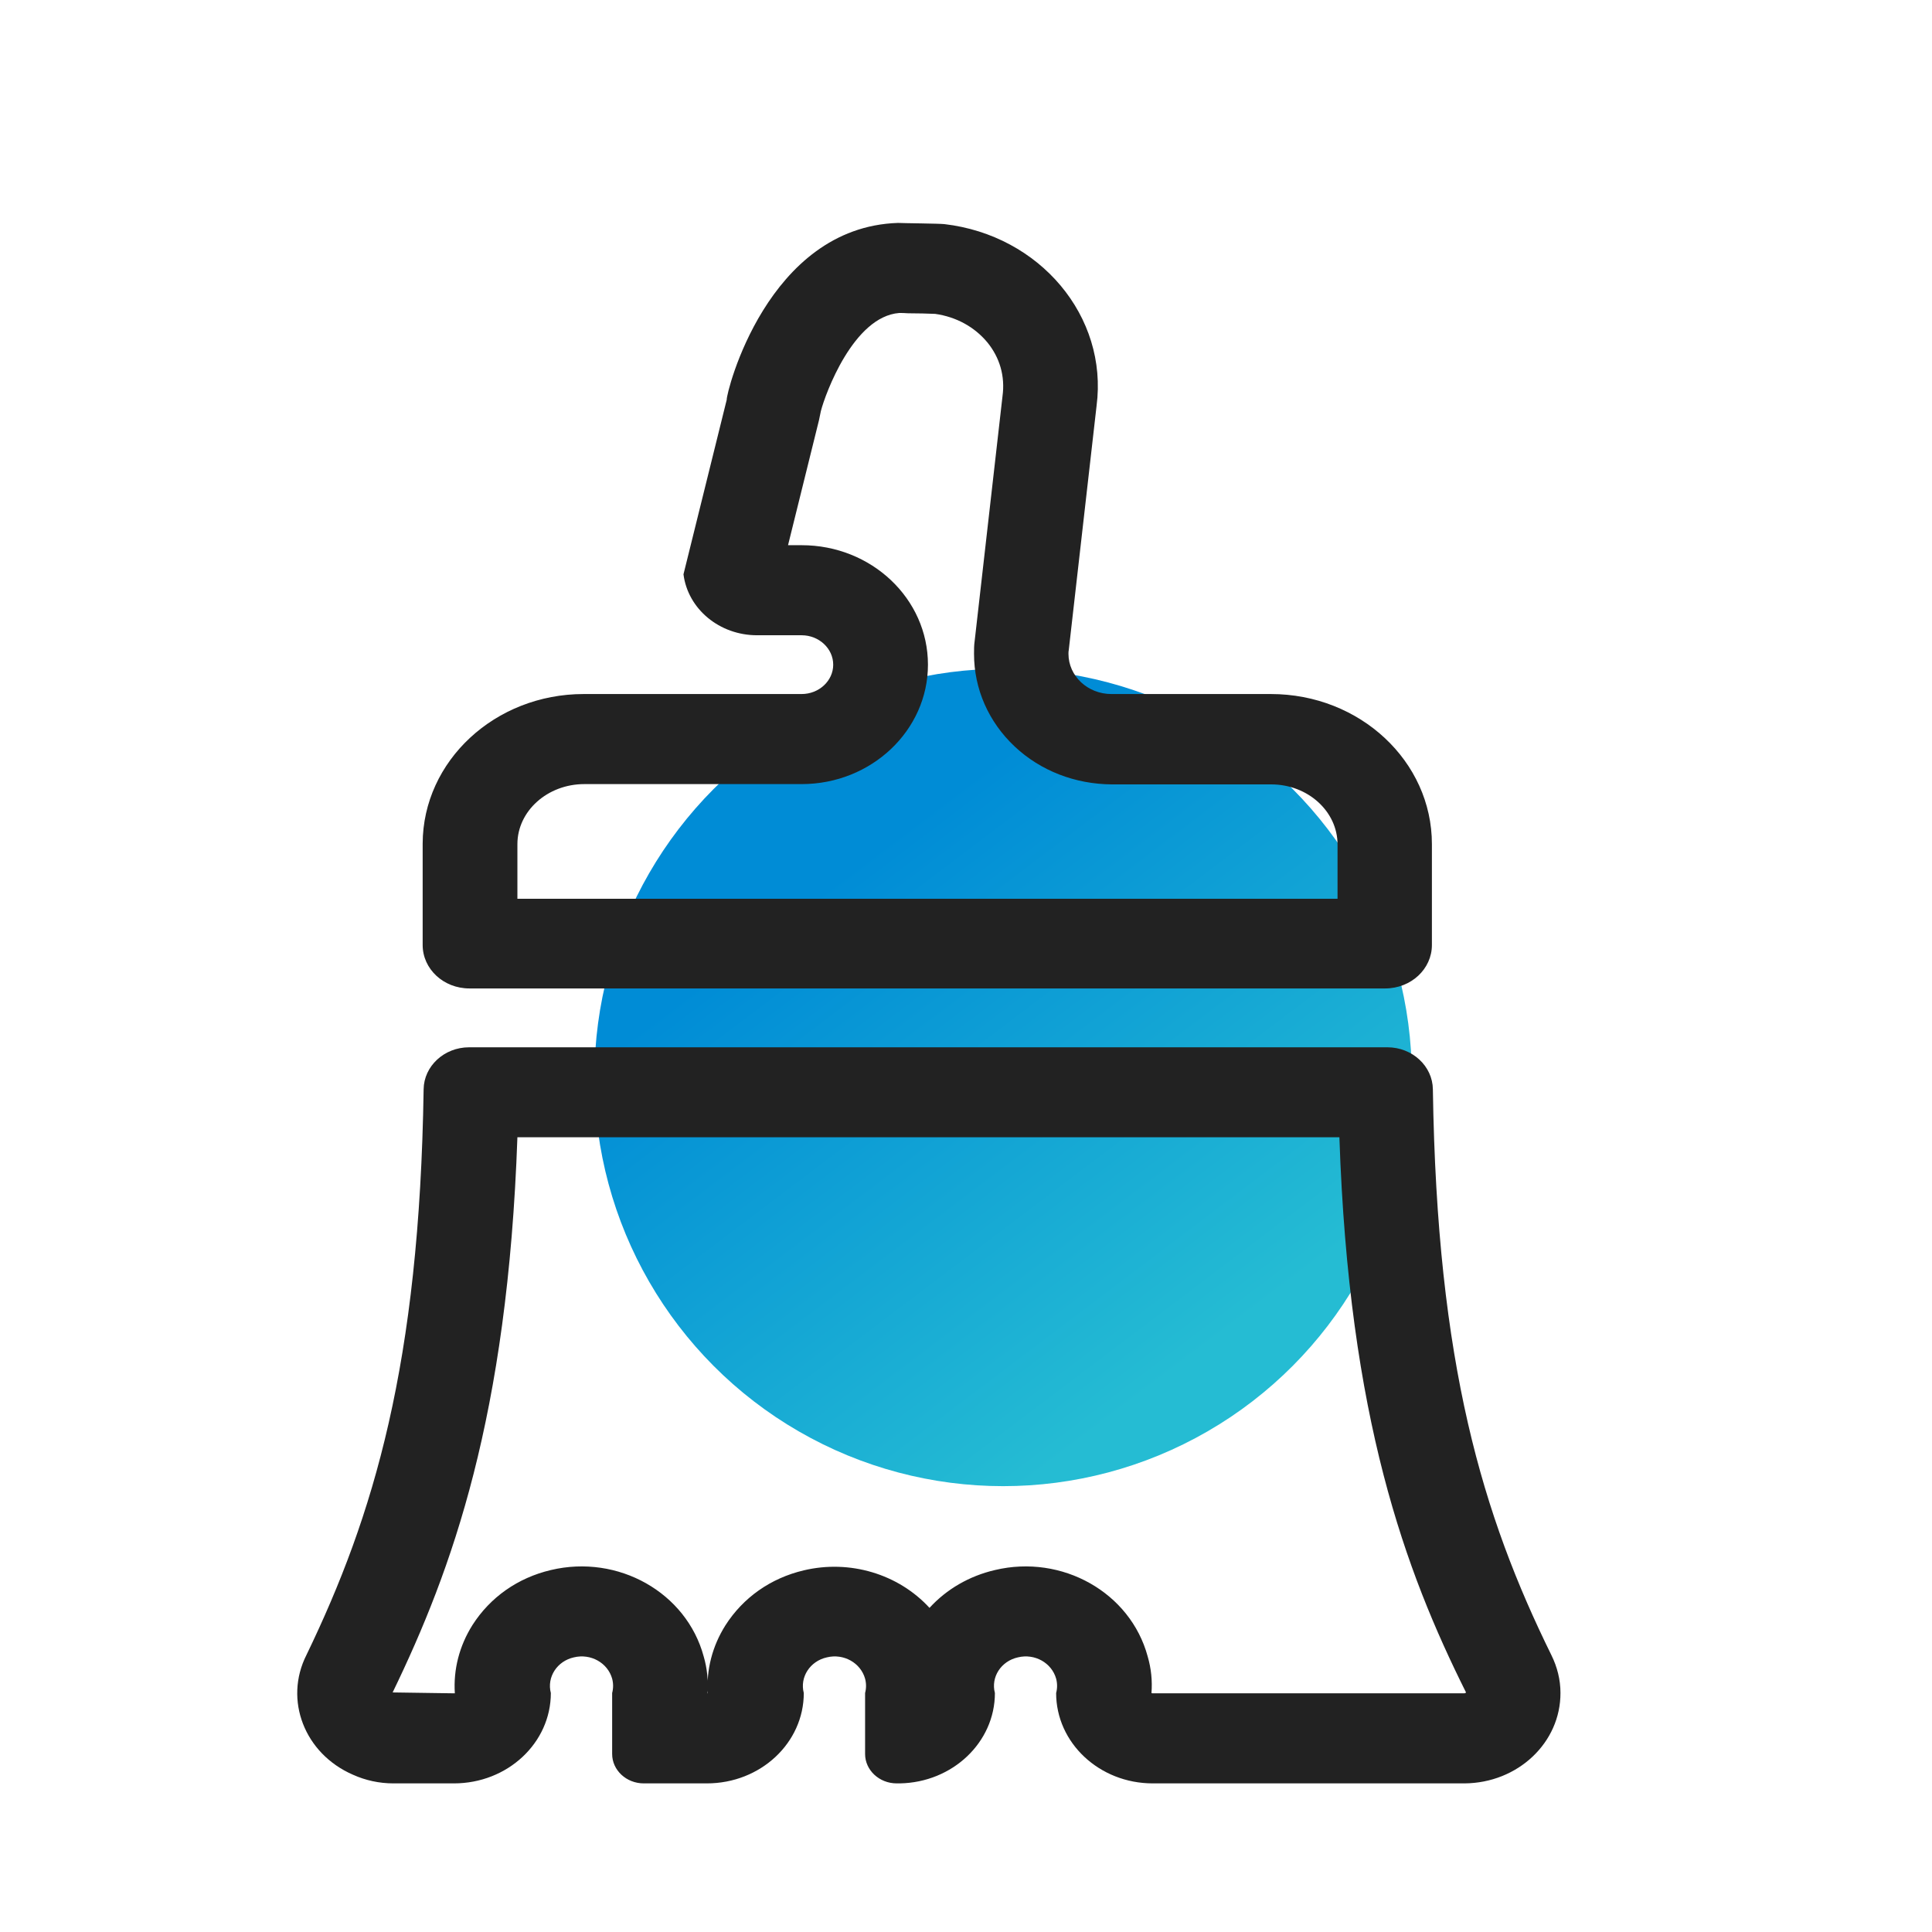
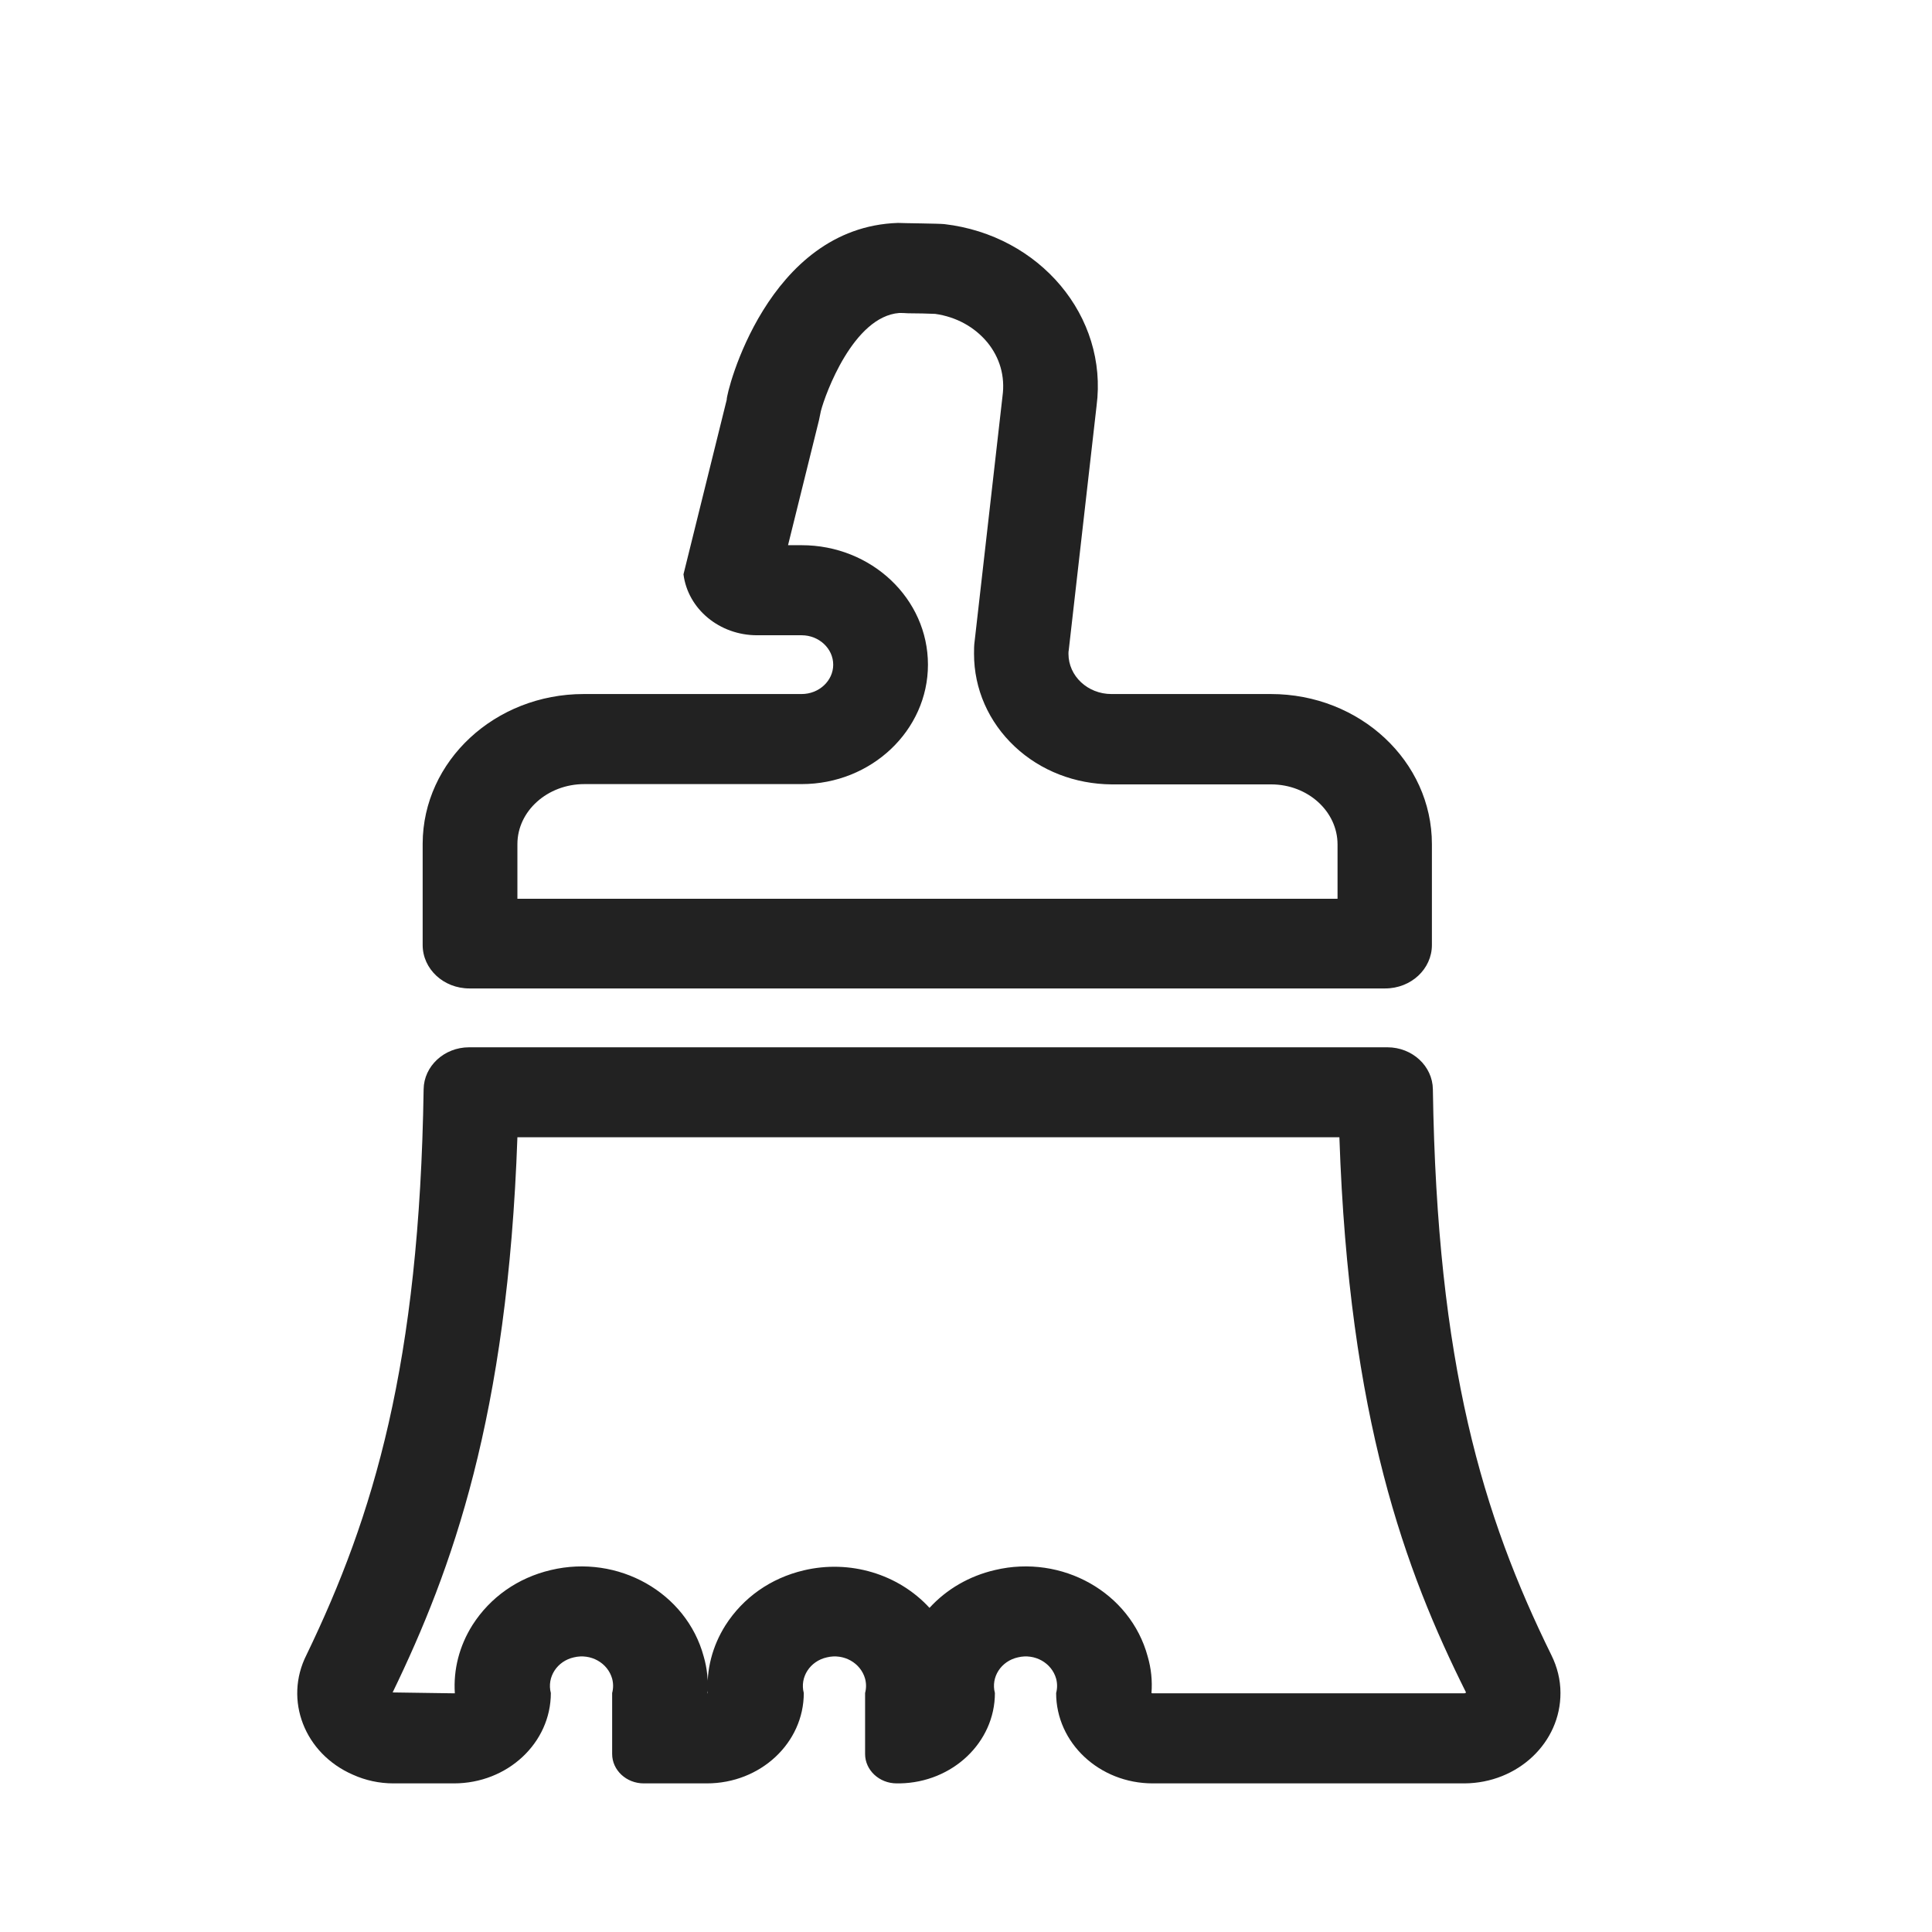
<svg xmlns="http://www.w3.org/2000/svg" fill="none" version="1.1" width="26" height="26" viewBox="0 0 26 26">
  <defs>
    <clipPath id="master_svg0_364_52223">
      <rect x="0" y="0" width="26" height="26" rx="0" />
    </clipPath>
    <filter id="master_svg1_364_52224" filterUnits="objectBoundingBox" color-interpolation-filters="sRGB" x="-1.818" y="-1.818" width="4.636" height="4.636">
      <feFlood flood-opacity="0" result="BackgroundImageFix" />
      <feBlend mode="normal" in="SourceGraphic" in2="BackgroundImageFix" result="shape" />
      <feGaussianBlur stdDeviation="5" result="effect1_foregroundBlur" />
    </filter>
    <linearGradient x1="0.325" y1="0.235" x2="0.767" y2="0.819" id="master_svg2_364_45838">
      <stop offset="0%" stop-color="#008CD6" stop-opacity="1" />
      <stop offset="100%" stop-color="#25BCD3" stop-opacity="1" />
    </linearGradient>
  </defs>
  <g clip-path="url(#master_svg0_364_52223)">
    <g filter="url(#master_svg1_364_52224)">
-       <ellipse cx="13.5" cy="14.5" rx="5.5" ry="5.5" fill="url(#master_svg2_364_45838)" fill-opacity="1" />
-     </g>
+       </g>
    <g>
      <path d="M18.025,15.305C18.153,19.093,18.913,21.141,19.729,22.776C19.729,22.78,19.721,22.784,19.708,22.788L15.518,22.788C15.509,22.788,15.501,22.788,15.496,22.784C15.509,22.619,15.492,22.453,15.445,22.292C15.213,21.432,14.294,20.913,13.389,21.129C13.044,21.209,12.738,21.387,12.509,21.638C12.089,21.181,11.436,20.986,10.817,21.133C10.371,21.238,10.001,21.5,9.763,21.872C9.585,22.154,9.504,22.473,9.525,22.793C9.53,22.784,9.525,22.788,9.521,22.788C9.534,22.623,9.517,22.453,9.47,22.292C9.238,21.432,8.319,20.913,7.413,21.129C6.967,21.234,6.597,21.496,6.359,21.868C6.181,22.15,6.1,22.469,6.121,22.788L6.109,22.788L5.284,22.776C6.083,21.125,6.831,19.069,6.963,15.305L18.025,15.305ZM18.671,14.094L6.313,14.094C5.977,14.094,5.705,14.348,5.701,14.659C5.645,18.358,5.029,20.398,4.124,22.272C3.818,22.877,4.098,23.6,4.749,23.883C4.919,23.96,5.106,24,5.293,24L6.109,24C6.831,24,7.413,23.455,7.413,22.784C7.357,22.57,7.497,22.354,7.723,22.304C7.949,22.249,8.178,22.377,8.238,22.591C8.255,22.655,8.255,22.72,8.238,22.784L8.238,23.604C8.238,23.822,8.429,24,8.663,24L9.513,24C10.235,24,10.817,23.455,10.817,22.784C10.761,22.57,10.901,22.354,11.128,22.304C11.353,22.249,11.582,22.377,11.642,22.591C11.659,22.655,11.659,22.72,11.642,22.784L11.642,23.604C11.642,23.822,11.833,24,12.067,24L12.109,24C12.819,23.988,13.389,23.447,13.389,22.784C13.332,22.57,13.472,22.354,13.699,22.304C13.924,22.249,14.153,22.377,14.213,22.591C14.23,22.655,14.23,22.72,14.213,22.784C14.213,23.455,14.795,24,15.513,24L19.708,24C20.426,23.996,21.004,23.451,21,22.78C21,22.607,20.957,22.433,20.877,22.272C19.955,20.398,19.338,18.366,19.283,14.659C19.279,14.348,19.007,14.094,18.671,14.094ZM12.101,4.212C12.135,4.212,12.173,4.212,12.22,4.216C12.339,4.216,12.5,4.22,12.585,4.224C12.866,4.264,13.112,4.397,13.287,4.607C13.452,4.809,13.529,5.06,13.491,5.334L13.117,8.622C13.108,8.682,13.108,8.739,13.108,8.799C13.108,9.272,13.304,9.716,13.656,10.047C14.005,10.374,14.468,10.552,14.961,10.556L17.107,10.556C17.6,10.556,18,10.919,18,11.364L18,12.095L6.963,12.095L6.963,11.36C6.963,10.915,7.367,10.552,7.864,10.552L10.788,10.552C11.727,10.552,12.488,9.829,12.488,8.945C12.488,8.056,11.727,7.337,10.788,7.337L10.605,7.337L11.021,5.657C11.03,5.617,11.038,5.577,11.047,5.532C11.106,5.302,11.485,4.26,12.101,4.212ZM12.084,3C10.324,3.057,9.772,5.29,9.78,5.379L9.198,7.729C9.258,8.197,9.683,8.549,10.188,8.549L10.788,8.549C11.021,8.549,11.213,8.727,11.213,8.945C11.213,9.163,11.021,9.34,10.788,9.34L7.855,9.34C6.661,9.34,5.692,10.241,5.688,11.352L5.688,12.717C5.688,13.04,5.968,13.302,6.317,13.302L18.641,13.302C18.99,13.302,19.27,13.04,19.27,12.717L19.27,11.36C19.27,10.245,18.301,9.34,17.103,9.34L14.957,9.34C14.638,9.34,14.379,9.098,14.379,8.799C14.379,8.783,14.379,8.763,14.383,8.747L14.757,5.463C14.914,4.26,13.996,3.166,12.709,3.016C12.641,3.008,12.152,3.004,12.084,3Z" fill="#222222" fill-opacity="1" style="mix-blend-mode:passthrough" />
    </g>
  </g>
</svg>